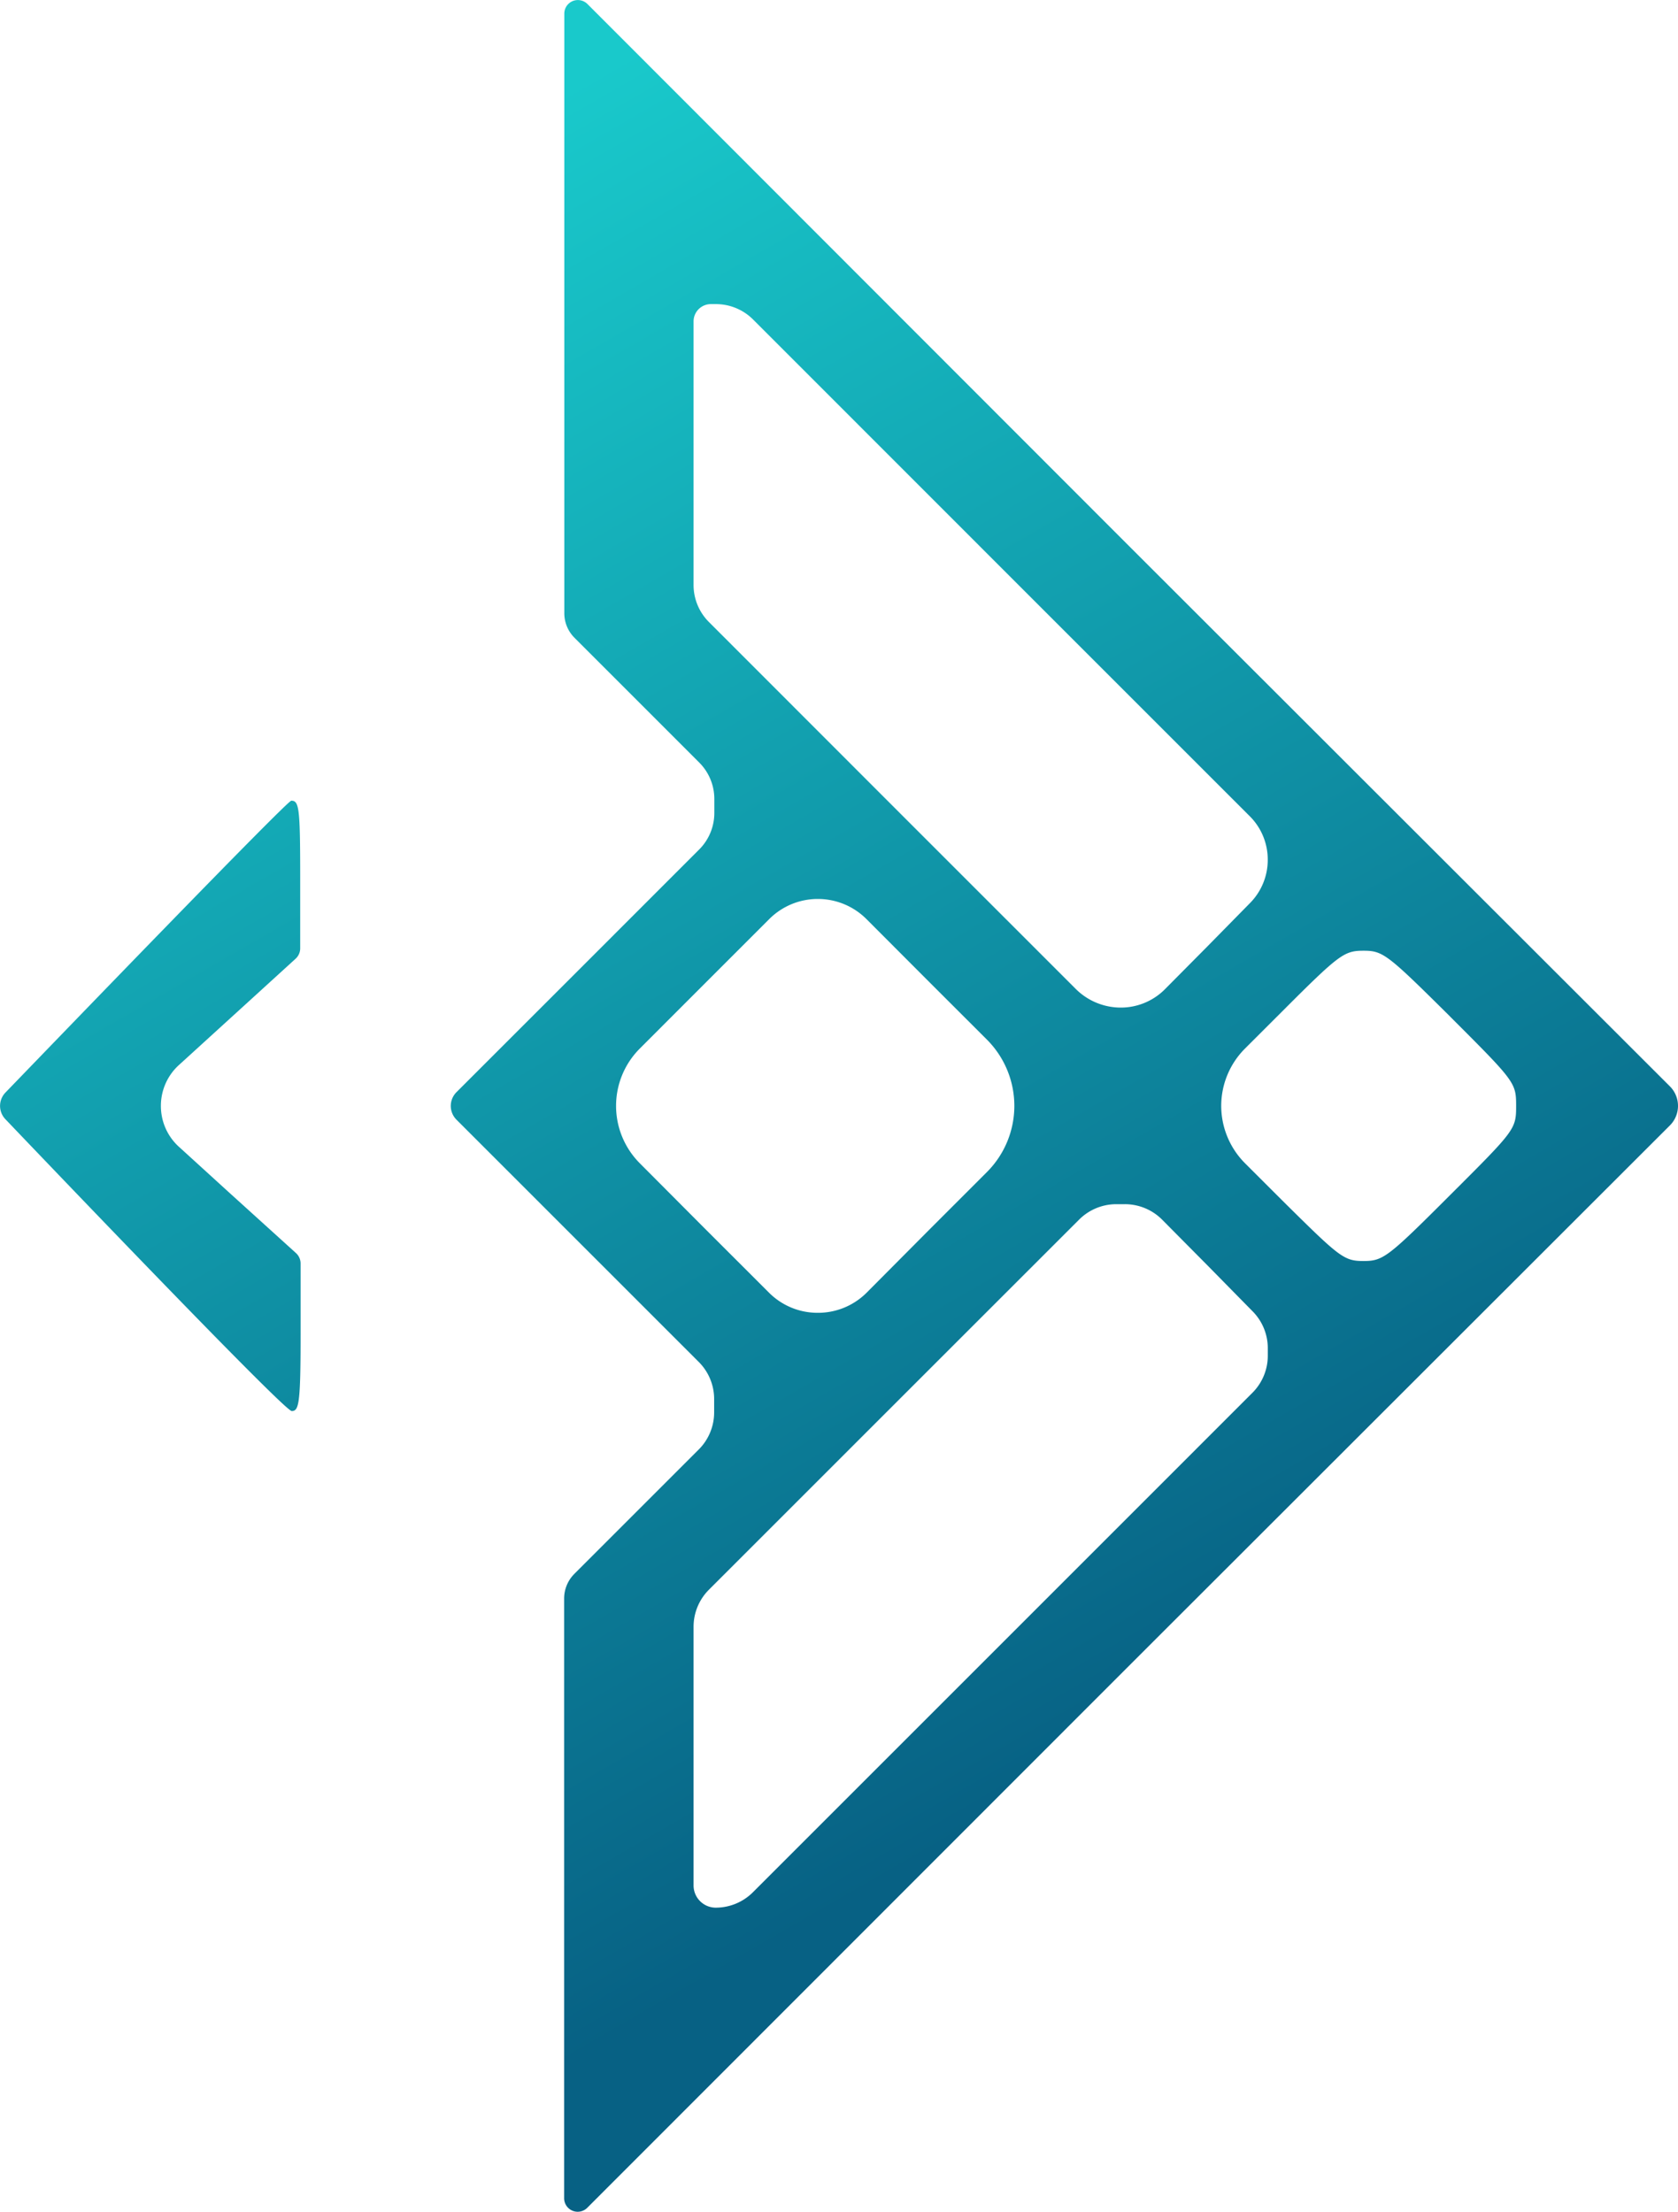
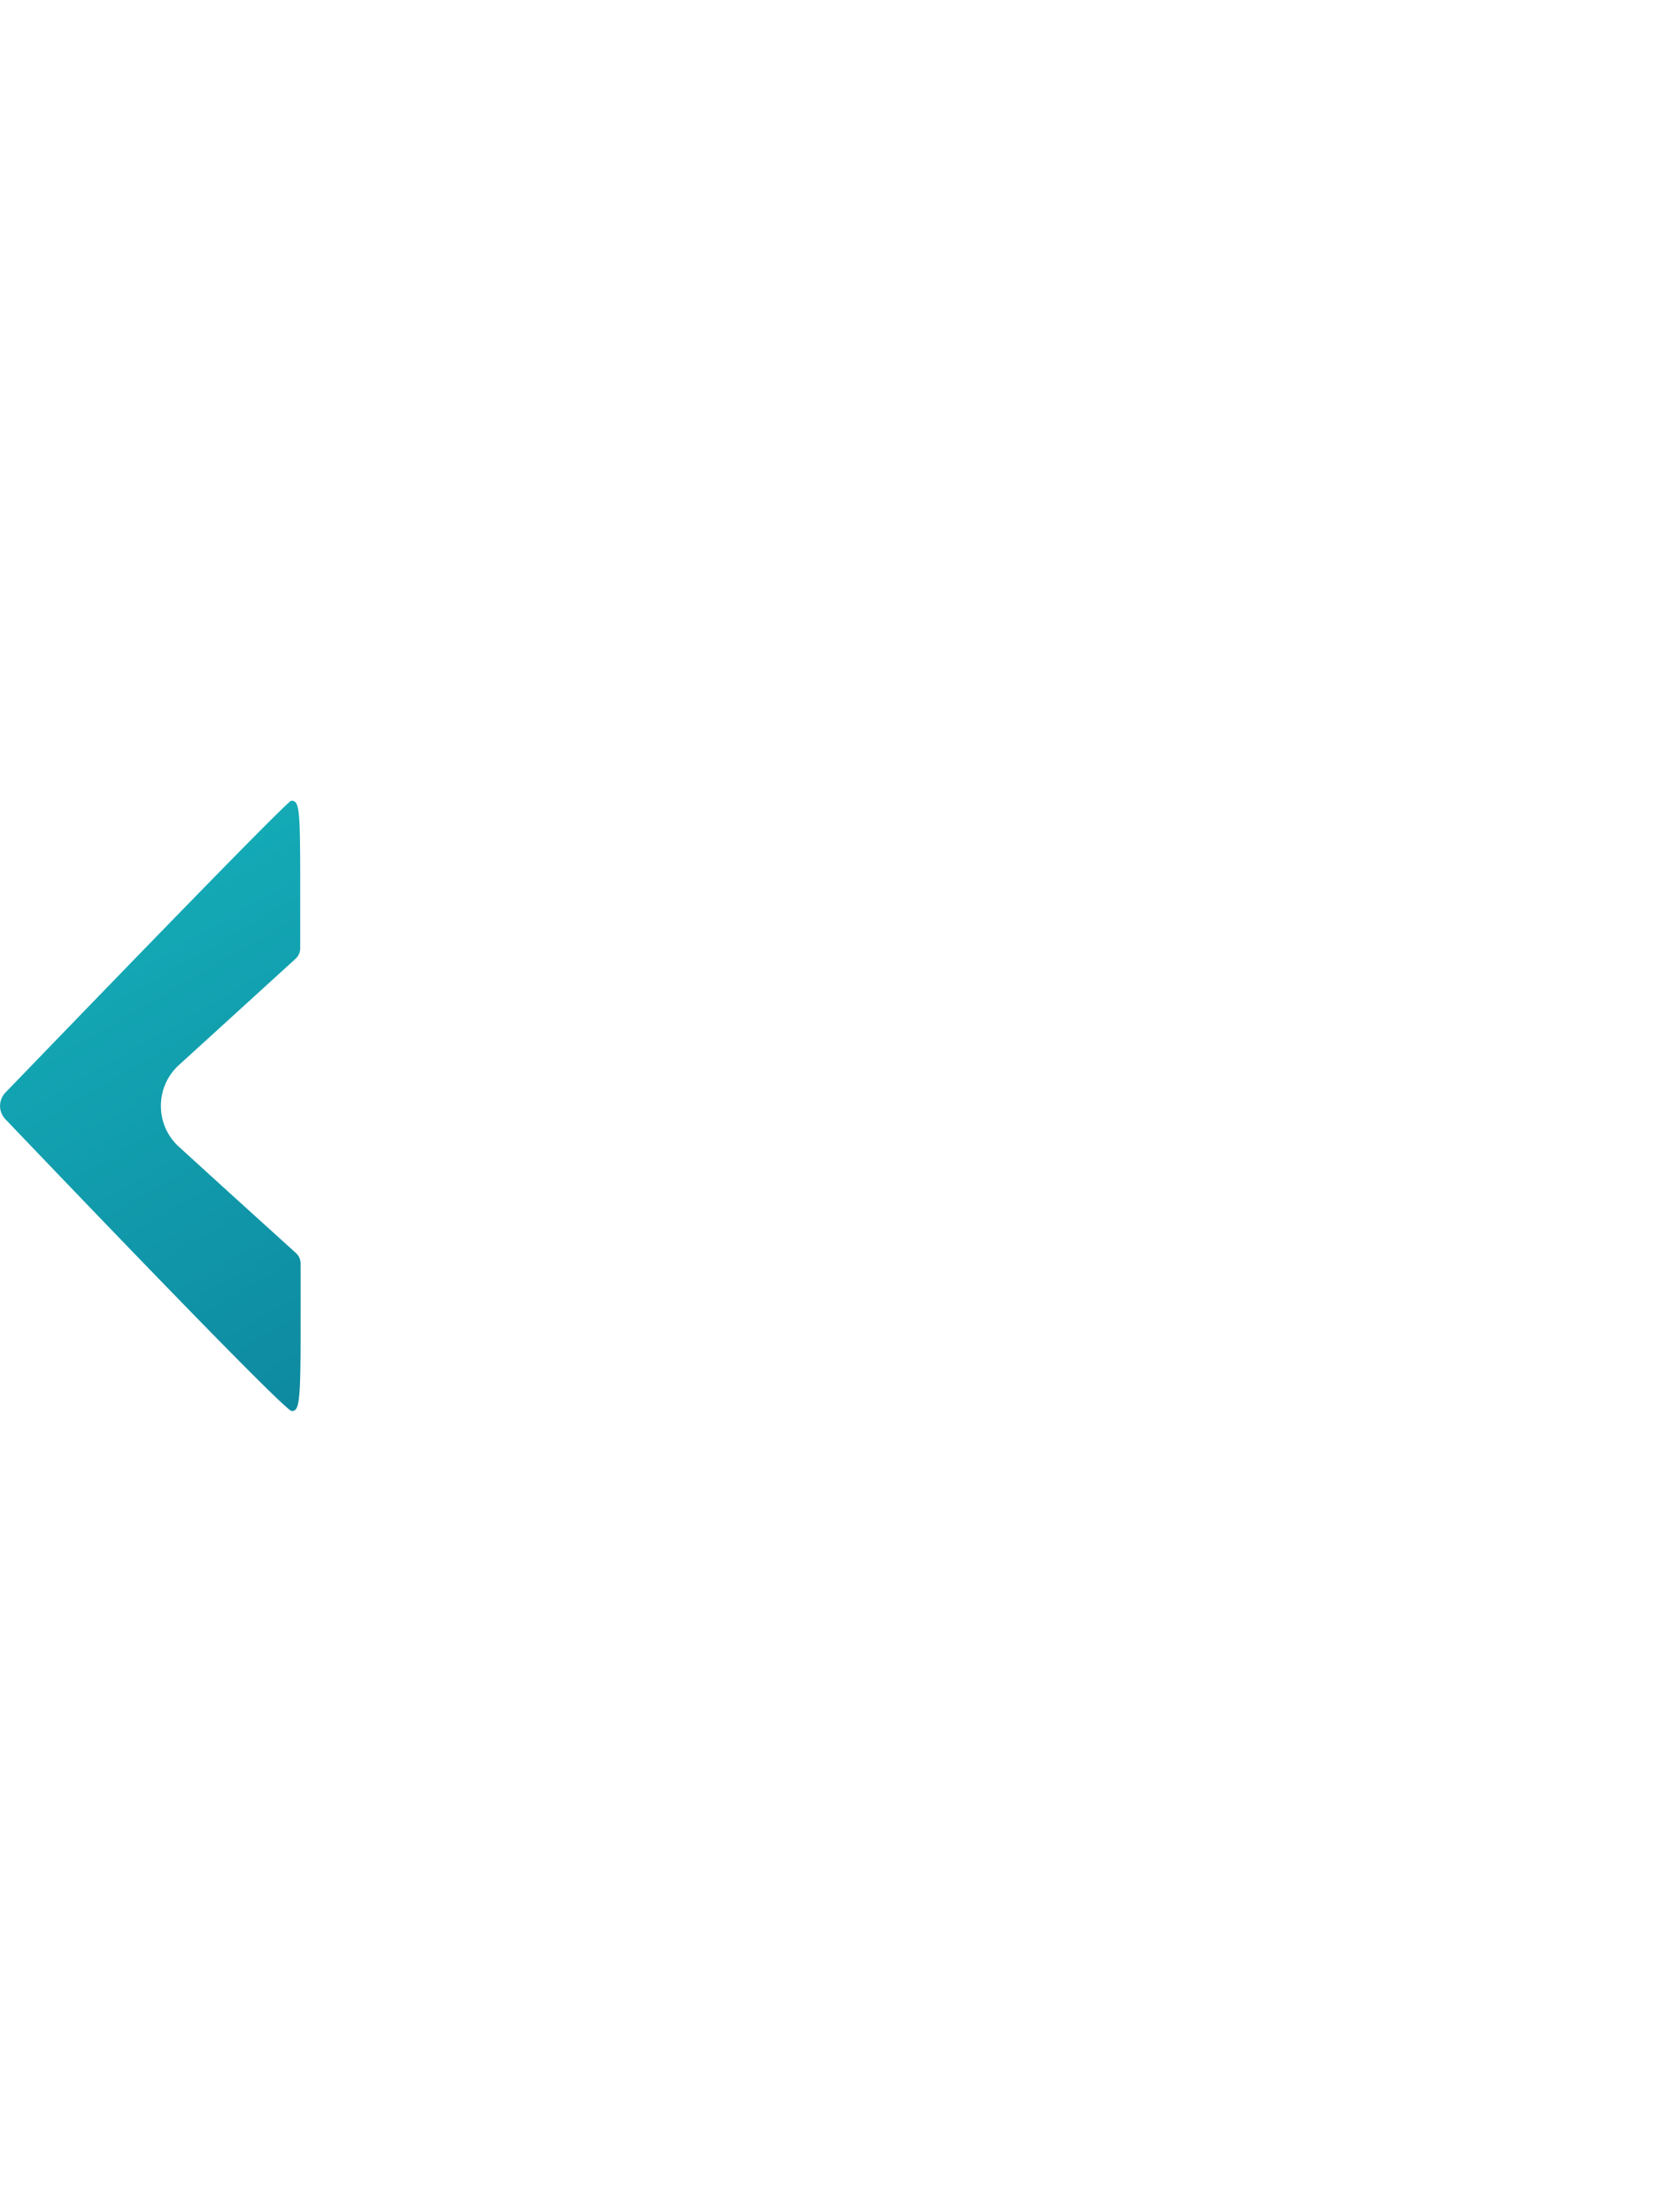
<svg xmlns="http://www.w3.org/2000/svg" xmlns:xlink="http://www.w3.org/1999/xlink" viewBox="0 0 377.64 497.83">
  <defs>
    <linearGradient id="Dégradé_sans_nom_139" x1="68.93" y1="53.8" x2="261.58" y2="387.48" gradientUnits="userSpaceOnUse">
      <stop offset="0" stop-color="#19c9cb" />
      <stop offset="1" stop-color="#076184" />
    </linearGradient>
    <linearGradient id="Dégradé_sans_nom_139-2" x1="-31.7" y1="102.76" x2="160.94" y2="436.42" xlink:href="#Dégradé_sans_nom_139" />
  </defs>
  <title>Fichier 20</title>
  <g id="Calque_2" data-name="Calque 2">
    <g id="Calque_1-2" data-name="Calque 1">
      <g id="LOGO">
-         <path d="M127,68.45V138a7.82,7.82,0,0,0,2.3,5.56l14.58,14.58,13.48,13.49a11.56,11.56,0,0,1,3.4,8.2V183a11.6,11.6,0,0,1-3.4,8.2l-27.1,27.11-27.53,27.52a4.38,4.38,0,0,0,0,6.19l27.53,27.53,27,27a11.8,11.8,0,0,1,3.46,8.35v3a11.8,11.8,0,0,1-3.46,8.35l-13.42,13.42-14.58,14.58a7.86,7.86,0,0,0-2.3,5.57V494.77a3.05,3.05,0,0,0,5.21,2.16L253.55,375.48,375.81,253.32a6.22,6.22,0,0,0,0-8.81L253.55,122.36,132.2.9A3.05,3.05,0,0,0,127,3.06Zm98.61,59.61,55.7,55.7a13.77,13.77,0,0,1,4,9.74h0v.06a13.79,13.79,0,0,1-3.95,9.66l-9.67,9.84-9.52,9.6a14,14,0,0,1-9.92,4.13h0a14.36,14.36,0,0,1-10.14-4.19l-40.86-40.86L159.54,140a11.77,11.77,0,0,1-3.45-8.33V72.33A3.89,3.89,0,0,1,160,68.45h1.11a11.83,11.83,0,0,1,8.37,3.46Zm-16.3,93.15L222.11,234a21.1,21.1,0,0,1,6.17,14.91h0a21.07,21.07,0,0,1-6.17,14.9l-12.69,12.69L195,291A15.46,15.46,0,0,1,184,295.49h0A15.44,15.44,0,0,1,173.11,291l-14.92-14.91L144,261.84a18.27,18.27,0,0,1-5.35-12.92h0A18.24,18.24,0,0,1,144,236l14.09-14.1,15-15A15.44,15.44,0,0,1,184,202.34h0A15.46,15.46,0,0,1,195,206.87Zm117,7.56c14.67,14.67,14.9,14.91,14.9,20.15s-.23,5.47-14.79,20c-14.09,14.09-15.13,14.91-19.56,14.91s-5.35-.82-18.28-13.63l-8.39-8.38a18.31,18.31,0,0,1-5.35-12.92h0A18.28,18.28,0,0,1,280.2,236l8.28-8.27c12.92-12.93,14-13.74,18.39-13.74S312.23,214.8,326.32,228.77Zm-54.61,56,10.23,10.41a11.77,11.77,0,0,1,3.39,8.27v1.69a11.78,11.78,0,0,1-3.46,8.35l-56.15,56.16-56.27,56.27a11.84,11.84,0,0,1-8.35,3.46h0a5,5,0,0,1-5-5V366.15a11.79,11.79,0,0,1,3.45-8.33l41.61-41.61,41.71-41.7a11.84,11.84,0,0,1,8.37-3.47h1.92a11.84,11.84,0,0,1,8.41,3.5Z" style="fill:url(#Dégradé_sans_nom_139)" />
        <path d="M1.22,245.92a4.33,4.33,0,0,0,0,6c12.65,13.25,62.8,65.68,64.43,65.68s2-1.63,2-17.23V284.44a3.18,3.18,0,0,0-1-2.36L51.89,268.71,40.21,258.07a12.39,12.39,0,0,1-4-9.15h0a12.4,12.4,0,0,1,4-9.15l11.68-10.64,14.67-13.37a3.17,3.17,0,0,0,1-2.36V197.45c0-15.6-.24-17.23-2-17.23C64.61,180.22,14,232.69,1.22,245.92Z" style="fill:url(#Dégradé_sans_nom_139-2)" />
      </g>
    </g>
  </g>
</svg>